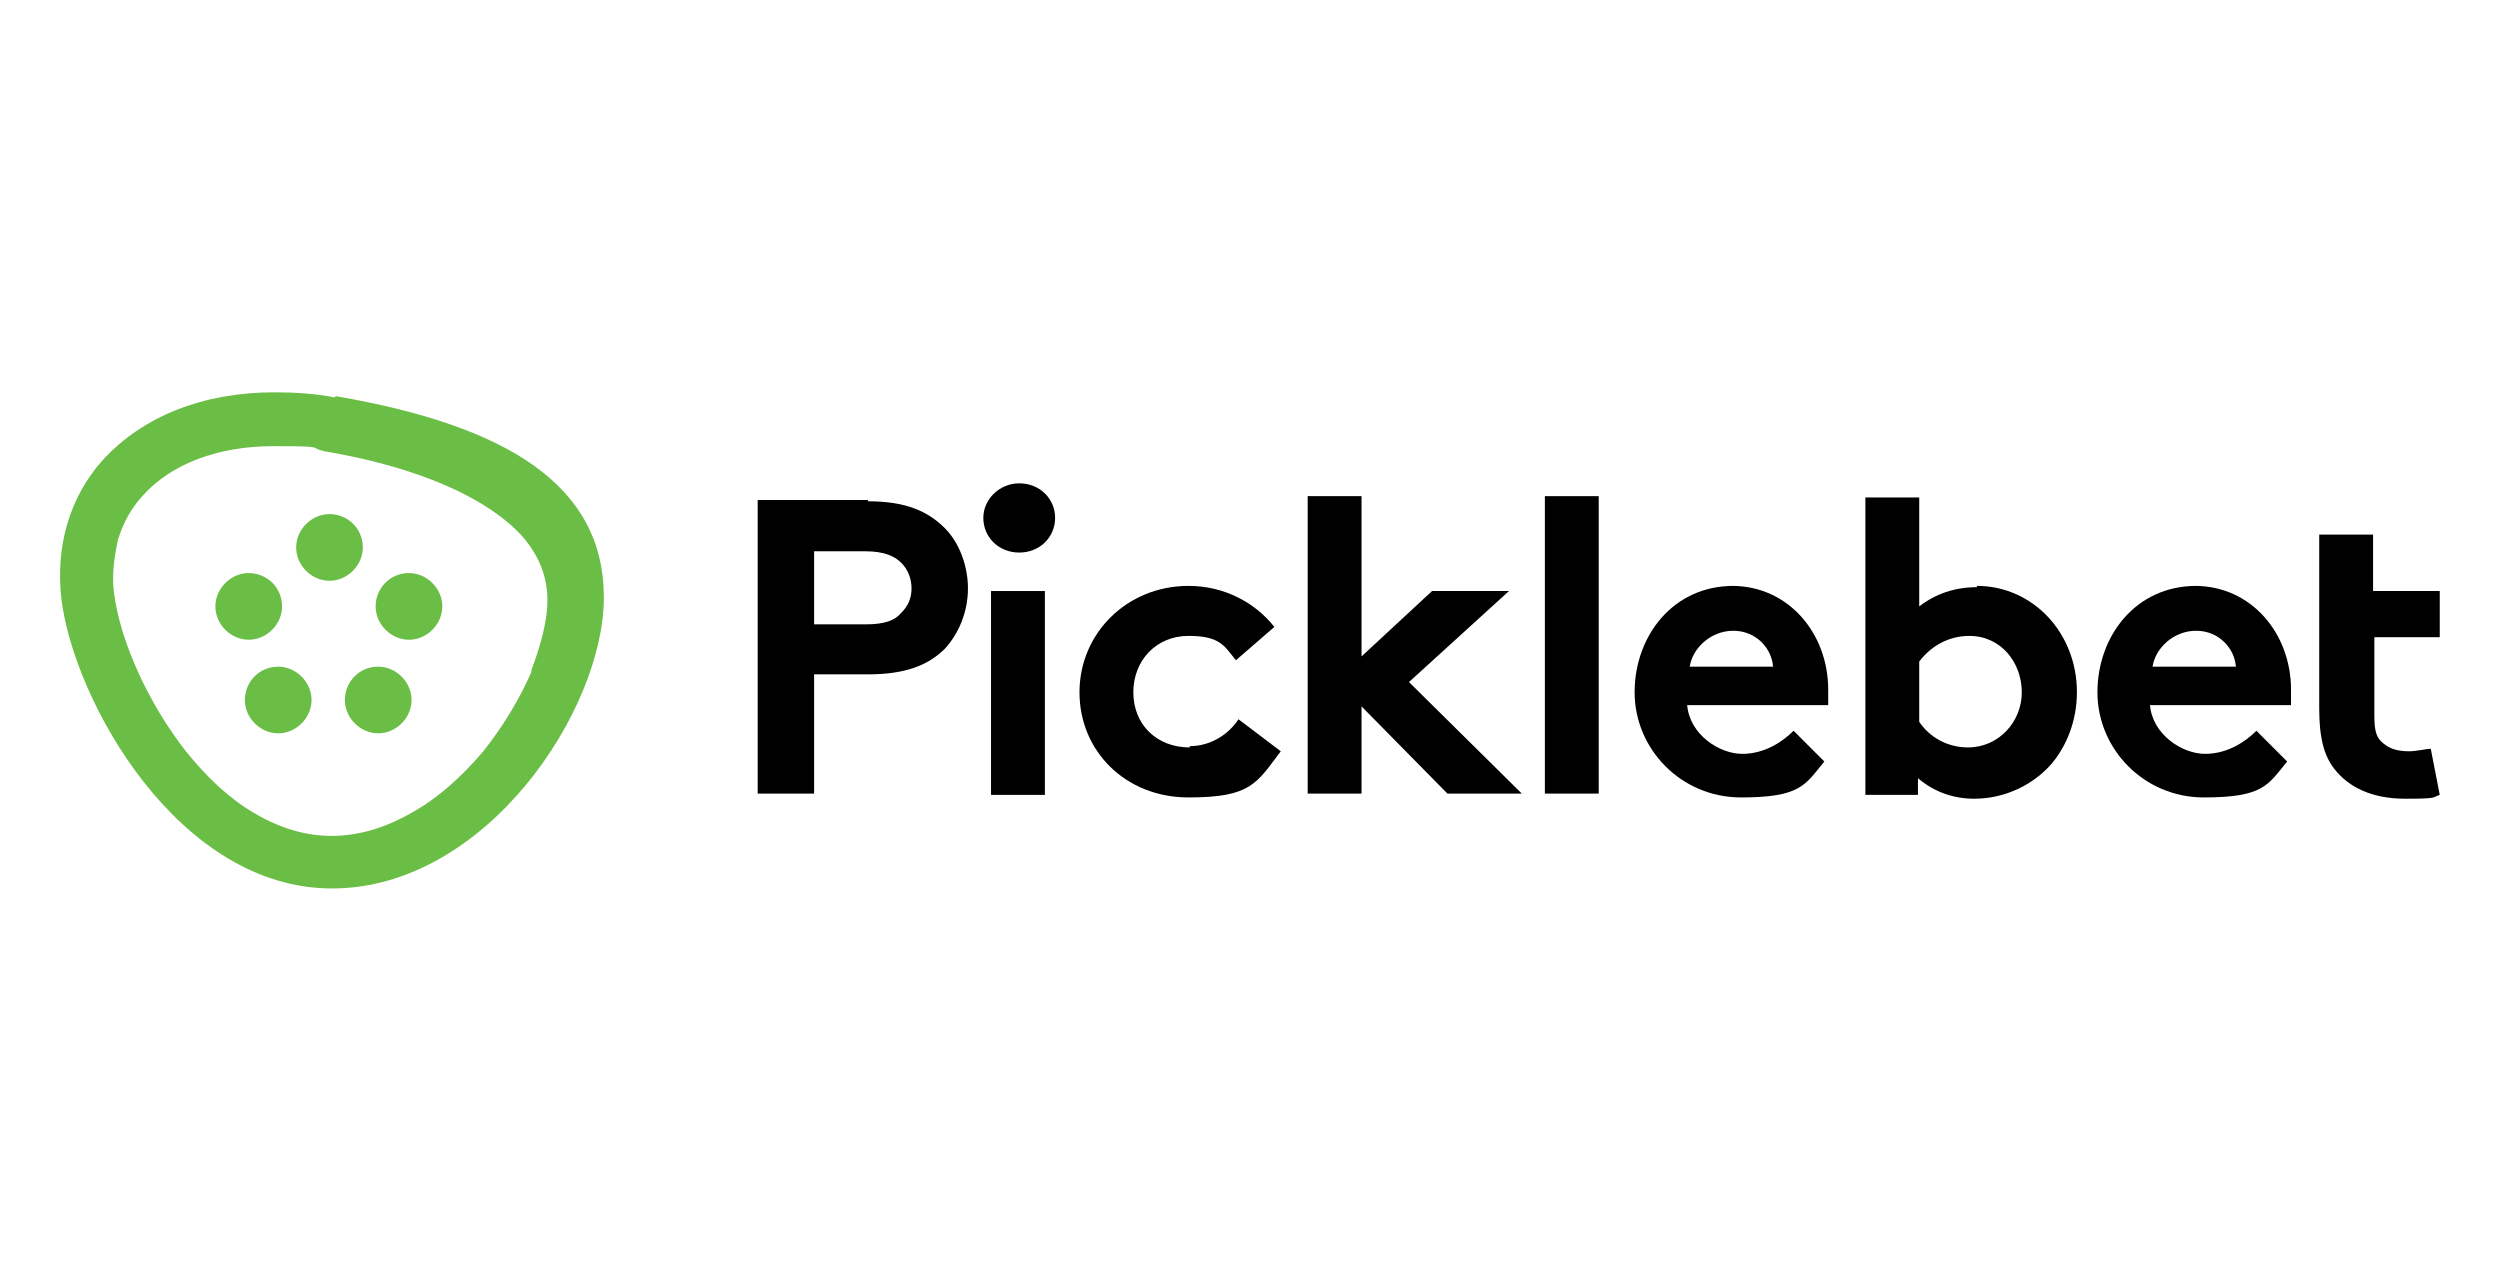
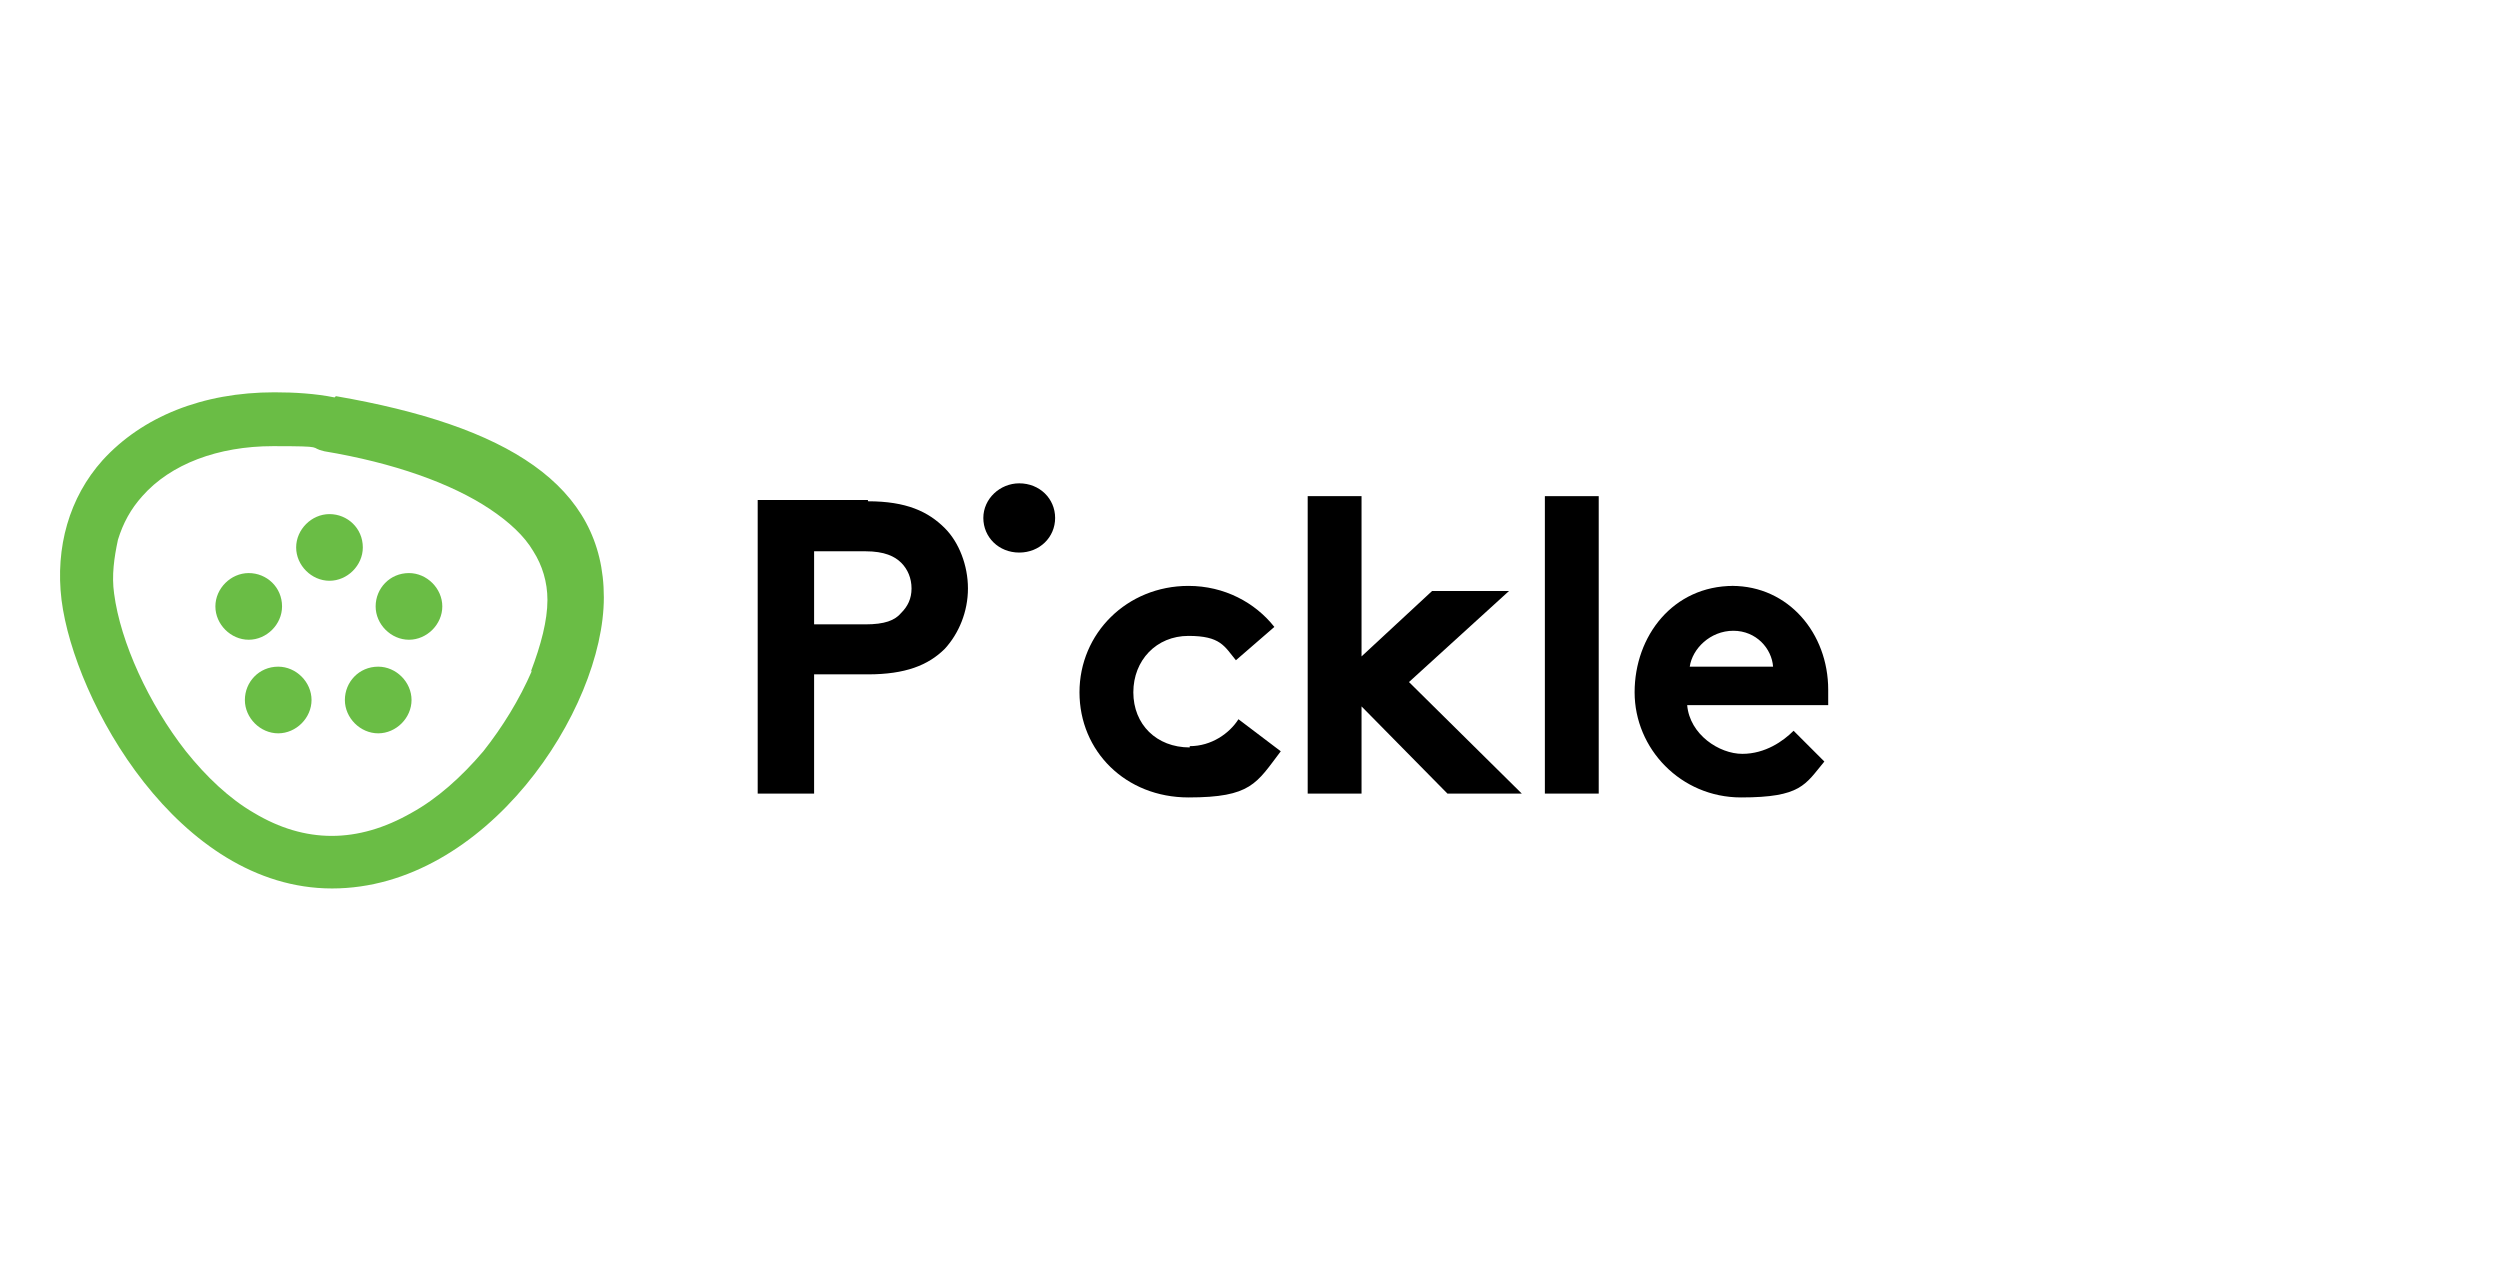
<svg xmlns="http://www.w3.org/2000/svg" id="Layer_1" version="1.1" viewBox="0 0 195 100">
  <defs>
    <style>
      .st0 {
        fill: #6abd45;
      }
    </style>
  </defs>
  <g>
    <path class="st0" d="M26.1,31c-1.5-.3-3.1-.4-4.7-.4-5.6,0-10.3,1.9-13.4,5.3-2.6,2.9-3.7,6.8-3.2,10.9,1,7.9,9.1,22.5,21.1,22.5s21.2-13.9,21.2-22.7-7.6-13.4-20.9-15.7h0ZM41.5,52.3c-1,2.3-2.3,4.4-3.8,6.3-1.7,2-3.6,3.7-5.6,4.8-4.2,2.4-8.3,2.4-12.3,0-1.9-1.1-3.7-2.8-5.3-4.8-2.9-3.7-5.1-8.5-5.6-12.3-.2-1.4,0-2.8.3-4.2.4-1.3,1-2.4,1.9-3.4,2.2-2.5,5.9-3.9,10.2-3.9s2.7.1,4,.4c5.4.9,9.9,2.5,12.9,4.5,1.5,1,2.7,2.1,3.4,3.3h0c.7,1.1,1.1,2.4,1.1,3.8,0,1.6-.5,3.5-1.3,5.6h0Z" />
    <path class="st0" d="M28.3,42.7c0-1.5-1.2-2.6-2.6-2.6s-2.6,1.2-2.6,2.6,1.2,2.6,2.6,2.6,2.6-1.2,2.6-2.6Z" />
    <path class="st0" d="M22,47.3c0-1.5-1.2-2.6-2.6-2.6s-2.6,1.2-2.6,2.6,1.2,2.6,2.6,2.6,2.6-1.2,2.6-2.6Z" />
    <path class="st0" d="M31.9,44.7c-1.5,0-2.6,1.2-2.6,2.6s1.2,2.6,2.6,2.6,2.6-1.2,2.6-2.6-1.2-2.6-2.6-2.6Z" />
    <path class="st0" d="M29.5,52c-1.5,0-2.6,1.2-2.6,2.6s1.2,2.6,2.6,2.6,2.6-1.2,2.6-2.6-1.2-2.6-2.6-2.6Z" />
    <path class="st0" d="M21.7,52c-1.5,0-2.6,1.2-2.6,2.6s1.2,2.6,2.6,2.6,2.6-1.2,2.6-2.6-1.2-2.6-2.6-2.6Z" />
  </g>
  <g>
    <path d="M67.7,39h-8.6v22.9h4.4v-9.3h4.2c2.9,0,4.7-.7,6-2,1.1-1.2,1.8-2.9,1.8-4.7s-.7-3.6-1.8-4.7c-1.3-1.3-3-2.1-6-2.1h0ZM70.3,47.8c-.5.6-1.3.9-2.8.9h-4v-5.7h4c1.5,0,2.3.4,2.8.9.5.5.8,1.2.8,2s-.3,1.4-.8,1.9Z" />
-     <rect x="77.3" y="46.1" width="4.2" height="15.9" />
    <path d="M79.5,37.7c-1.5,0-2.8,1.2-2.8,2.7s1.2,2.7,2.8,2.7,2.8-1.2,2.8-2.7-1.2-2.7-2.8-2.7Z" />
    <path d="M92.8,58.3c-2.6,0-4.4-1.8-4.4-4.3s1.8-4.4,4.3-4.4,2.8.8,3.7,1.9l3-2.6c-1.5-1.9-3.9-3.2-6.7-3.2-4.8,0-8.5,3.7-8.5,8.3s3.6,8.2,8.5,8.2,5.3-1.1,7.2-3.6l-3.3-2.5c-.7,1.1-2.1,2.1-3.8,2.1h0Z" />
    <polygon points="117.7 46.1 111.7 46.1 106.2 51.2 106.2 38.7 102 38.7 102 61.9 106.2 61.9 106.2 55.1 112.9 61.9 118.7 61.9 109.9 53.2 117.7 46.1" />
    <rect x="120.5" y="38.7" width="4.2" height="23.2" />
    <path d="M135.2,45.7c-4.7,0-7.7,3.9-7.7,8.3s3.6,8.2,8.3,8.2,5-1,6.5-2.8l-2.4-2.4c-.8.8-2.2,1.8-4,1.8s-4.1-1.5-4.3-3.8h11c0-.4,0-.8,0-1.2,0-4.4-3.1-8.1-7.5-8.1h0ZM131.8,52c.2-1.4,1.6-2.8,3.4-2.8s3,1.4,3.1,2.8h-6.5Z" />
-     <path d="M154.2,45.8c-1.7,0-3.2.5-4.5,1.5v-8.5h-4.2v23.2h4.1v-1.3c1.3,1.1,2.8,1.6,4.4,1.6,2.4,0,4.6-1.1,6-2.7,1.2-1.4,2-3.4,2-5.6,0-4.7-3.5-8.3-7.8-8.3h0ZM153.5,58.3c-1.6,0-3-.8-3.8-2v-4.7c.9-1.2,2.3-2,3.9-2,2.5,0,4.1,2.1,4.1,4.4s-1.8,4.3-4.2,4.3h0Z" />
-     <path d="M171.3,45.7c-4.7,0-7.7,3.9-7.7,8.3s3.6,8.2,8.3,8.2,5-1,6.5-2.8l-2.4-2.4c-.8.8-2.2,1.8-4,1.8s-4.1-1.5-4.3-3.8h11c0-.4,0-.8,0-1.2,0-4.4-3.1-8.1-7.5-8.1h0ZM167.9,52c.2-1.4,1.6-2.8,3.4-2.8s3,1.4,3.1,2.8h-6.5Z" />
-     <path d="M190.3,49.7v-3.6h-5.2v-4.4h-4.2v13.6c0,2.3.4,3.7,1.2,4.7,1.1,1.4,2.9,2.3,5.5,2.3s2.1-.1,2.7-.3l-.7-3.6c-.3,0-1.1.2-1.7.2-1.1,0-1.7-.3-2.2-.8-.4-.4-.5-1-.5-2v-6.1h5.2,0Z" />
  </g>
</svg>